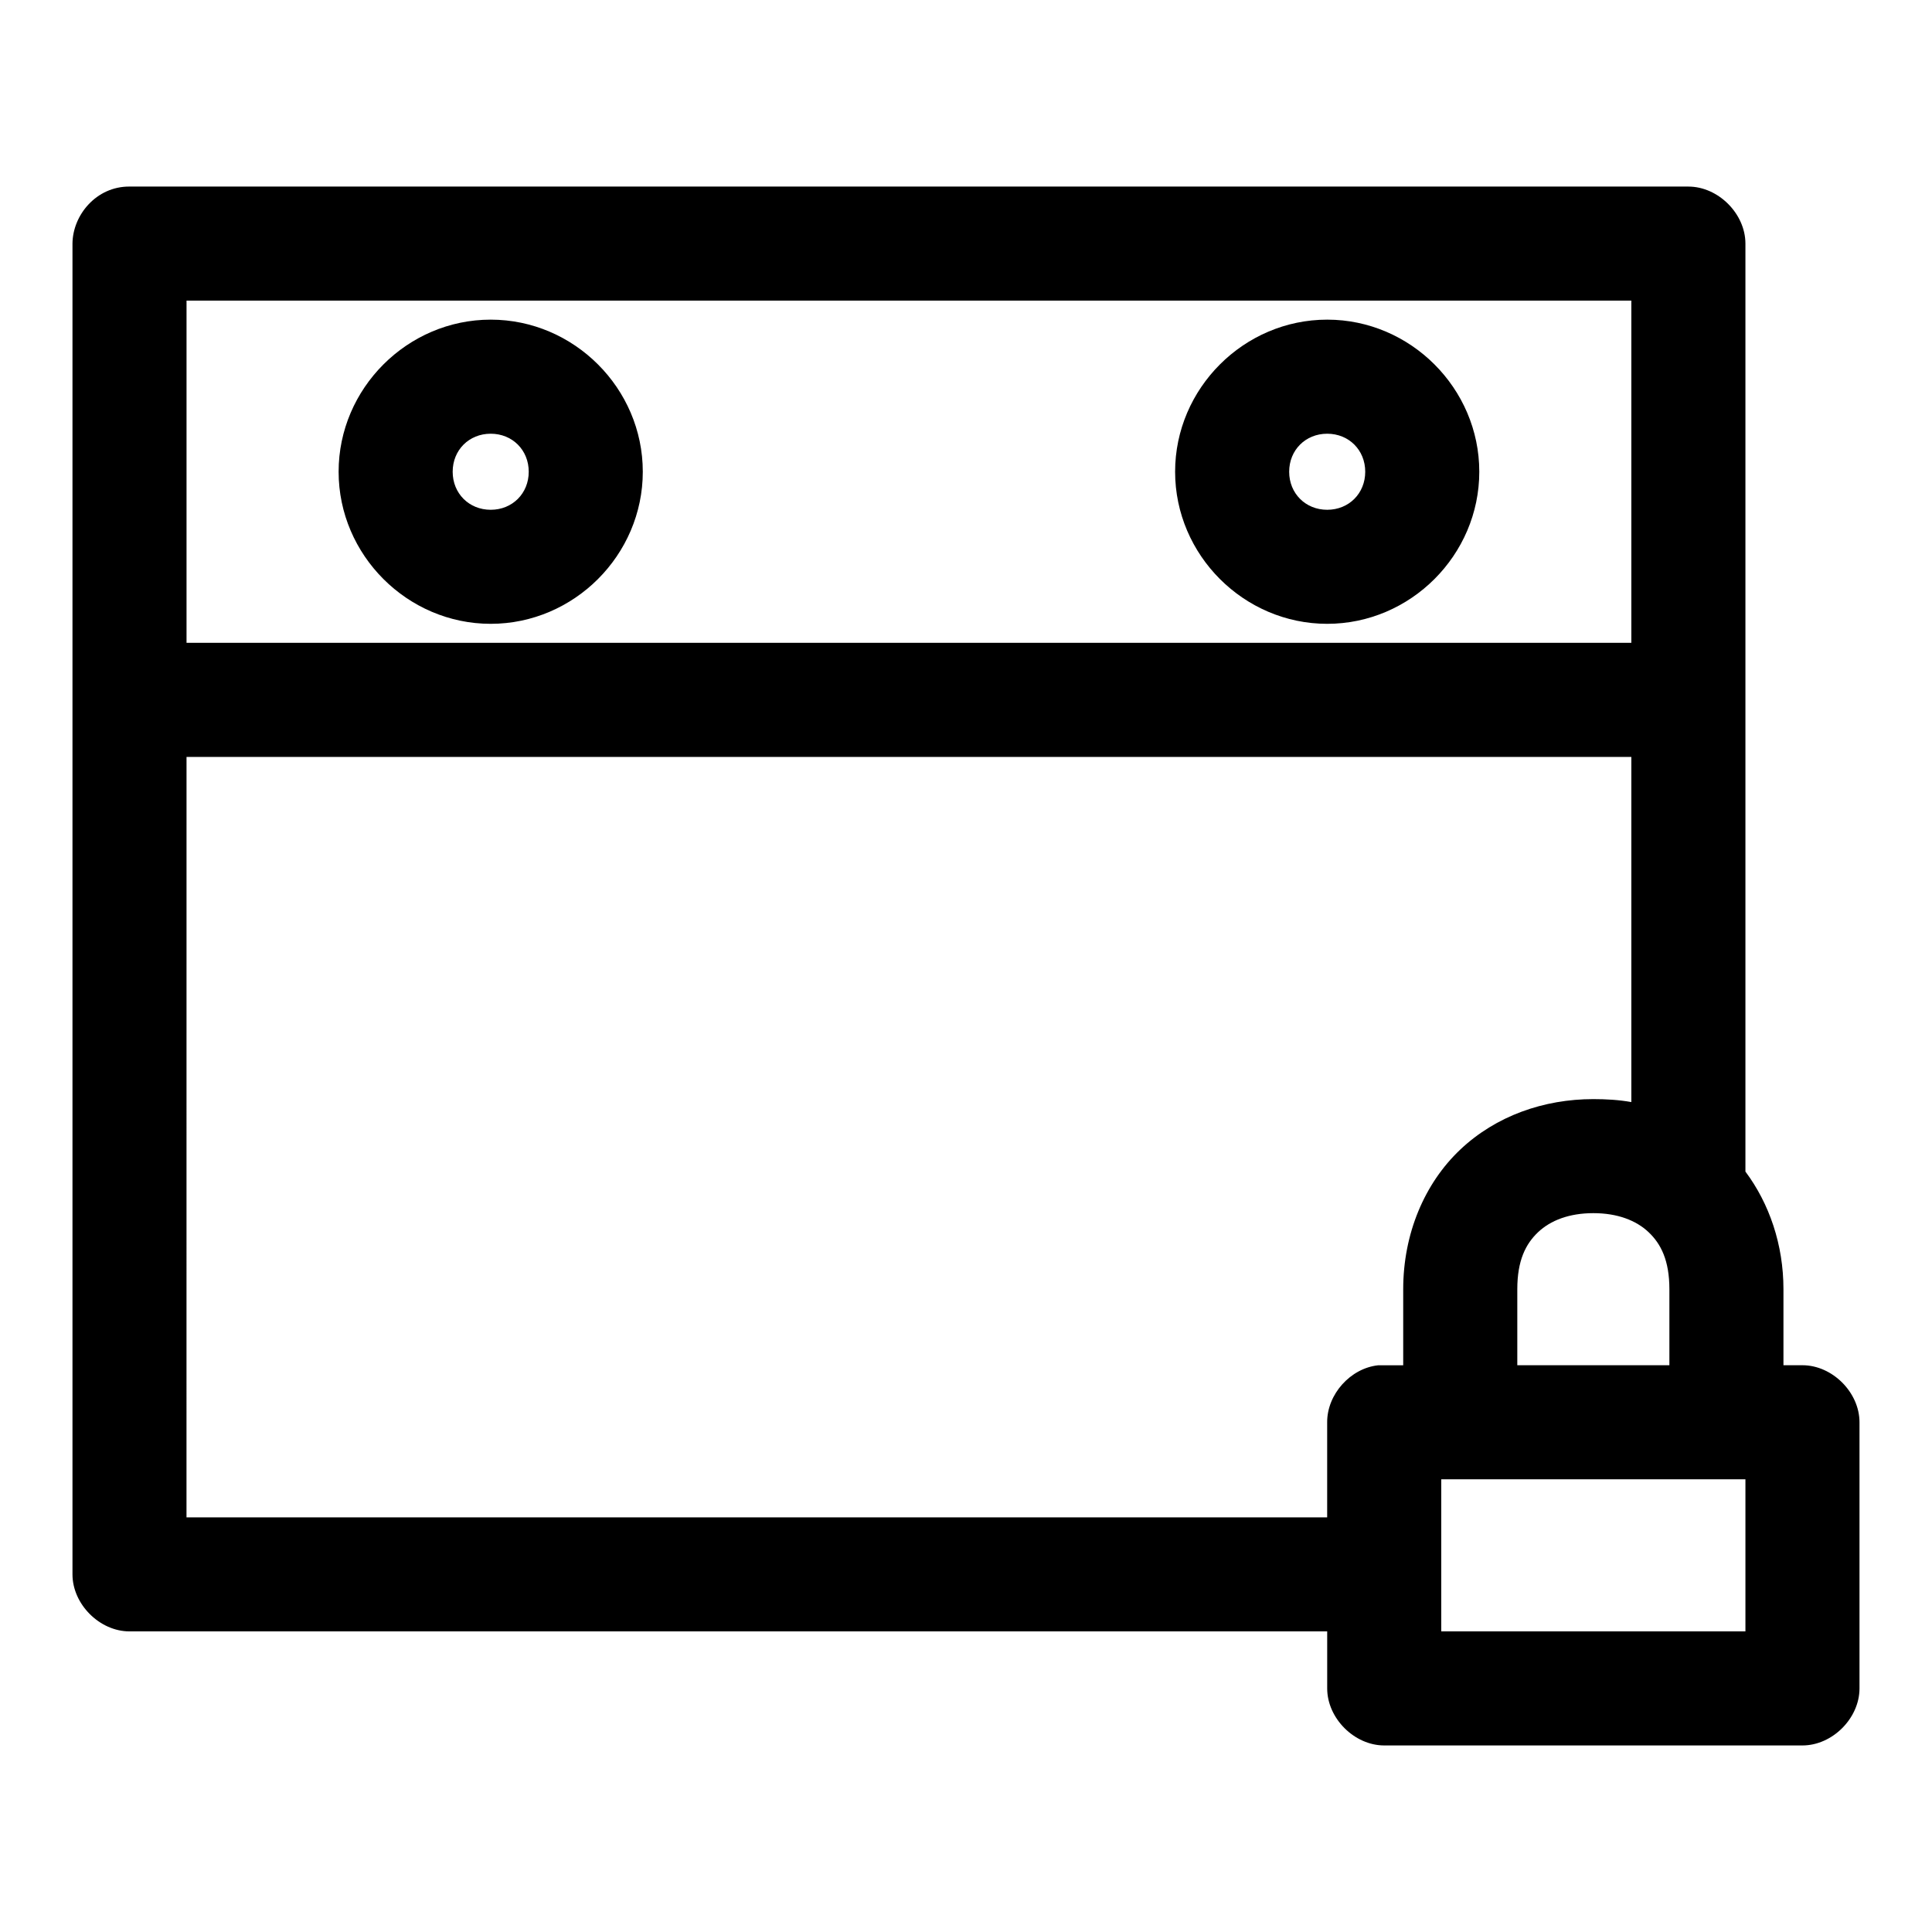
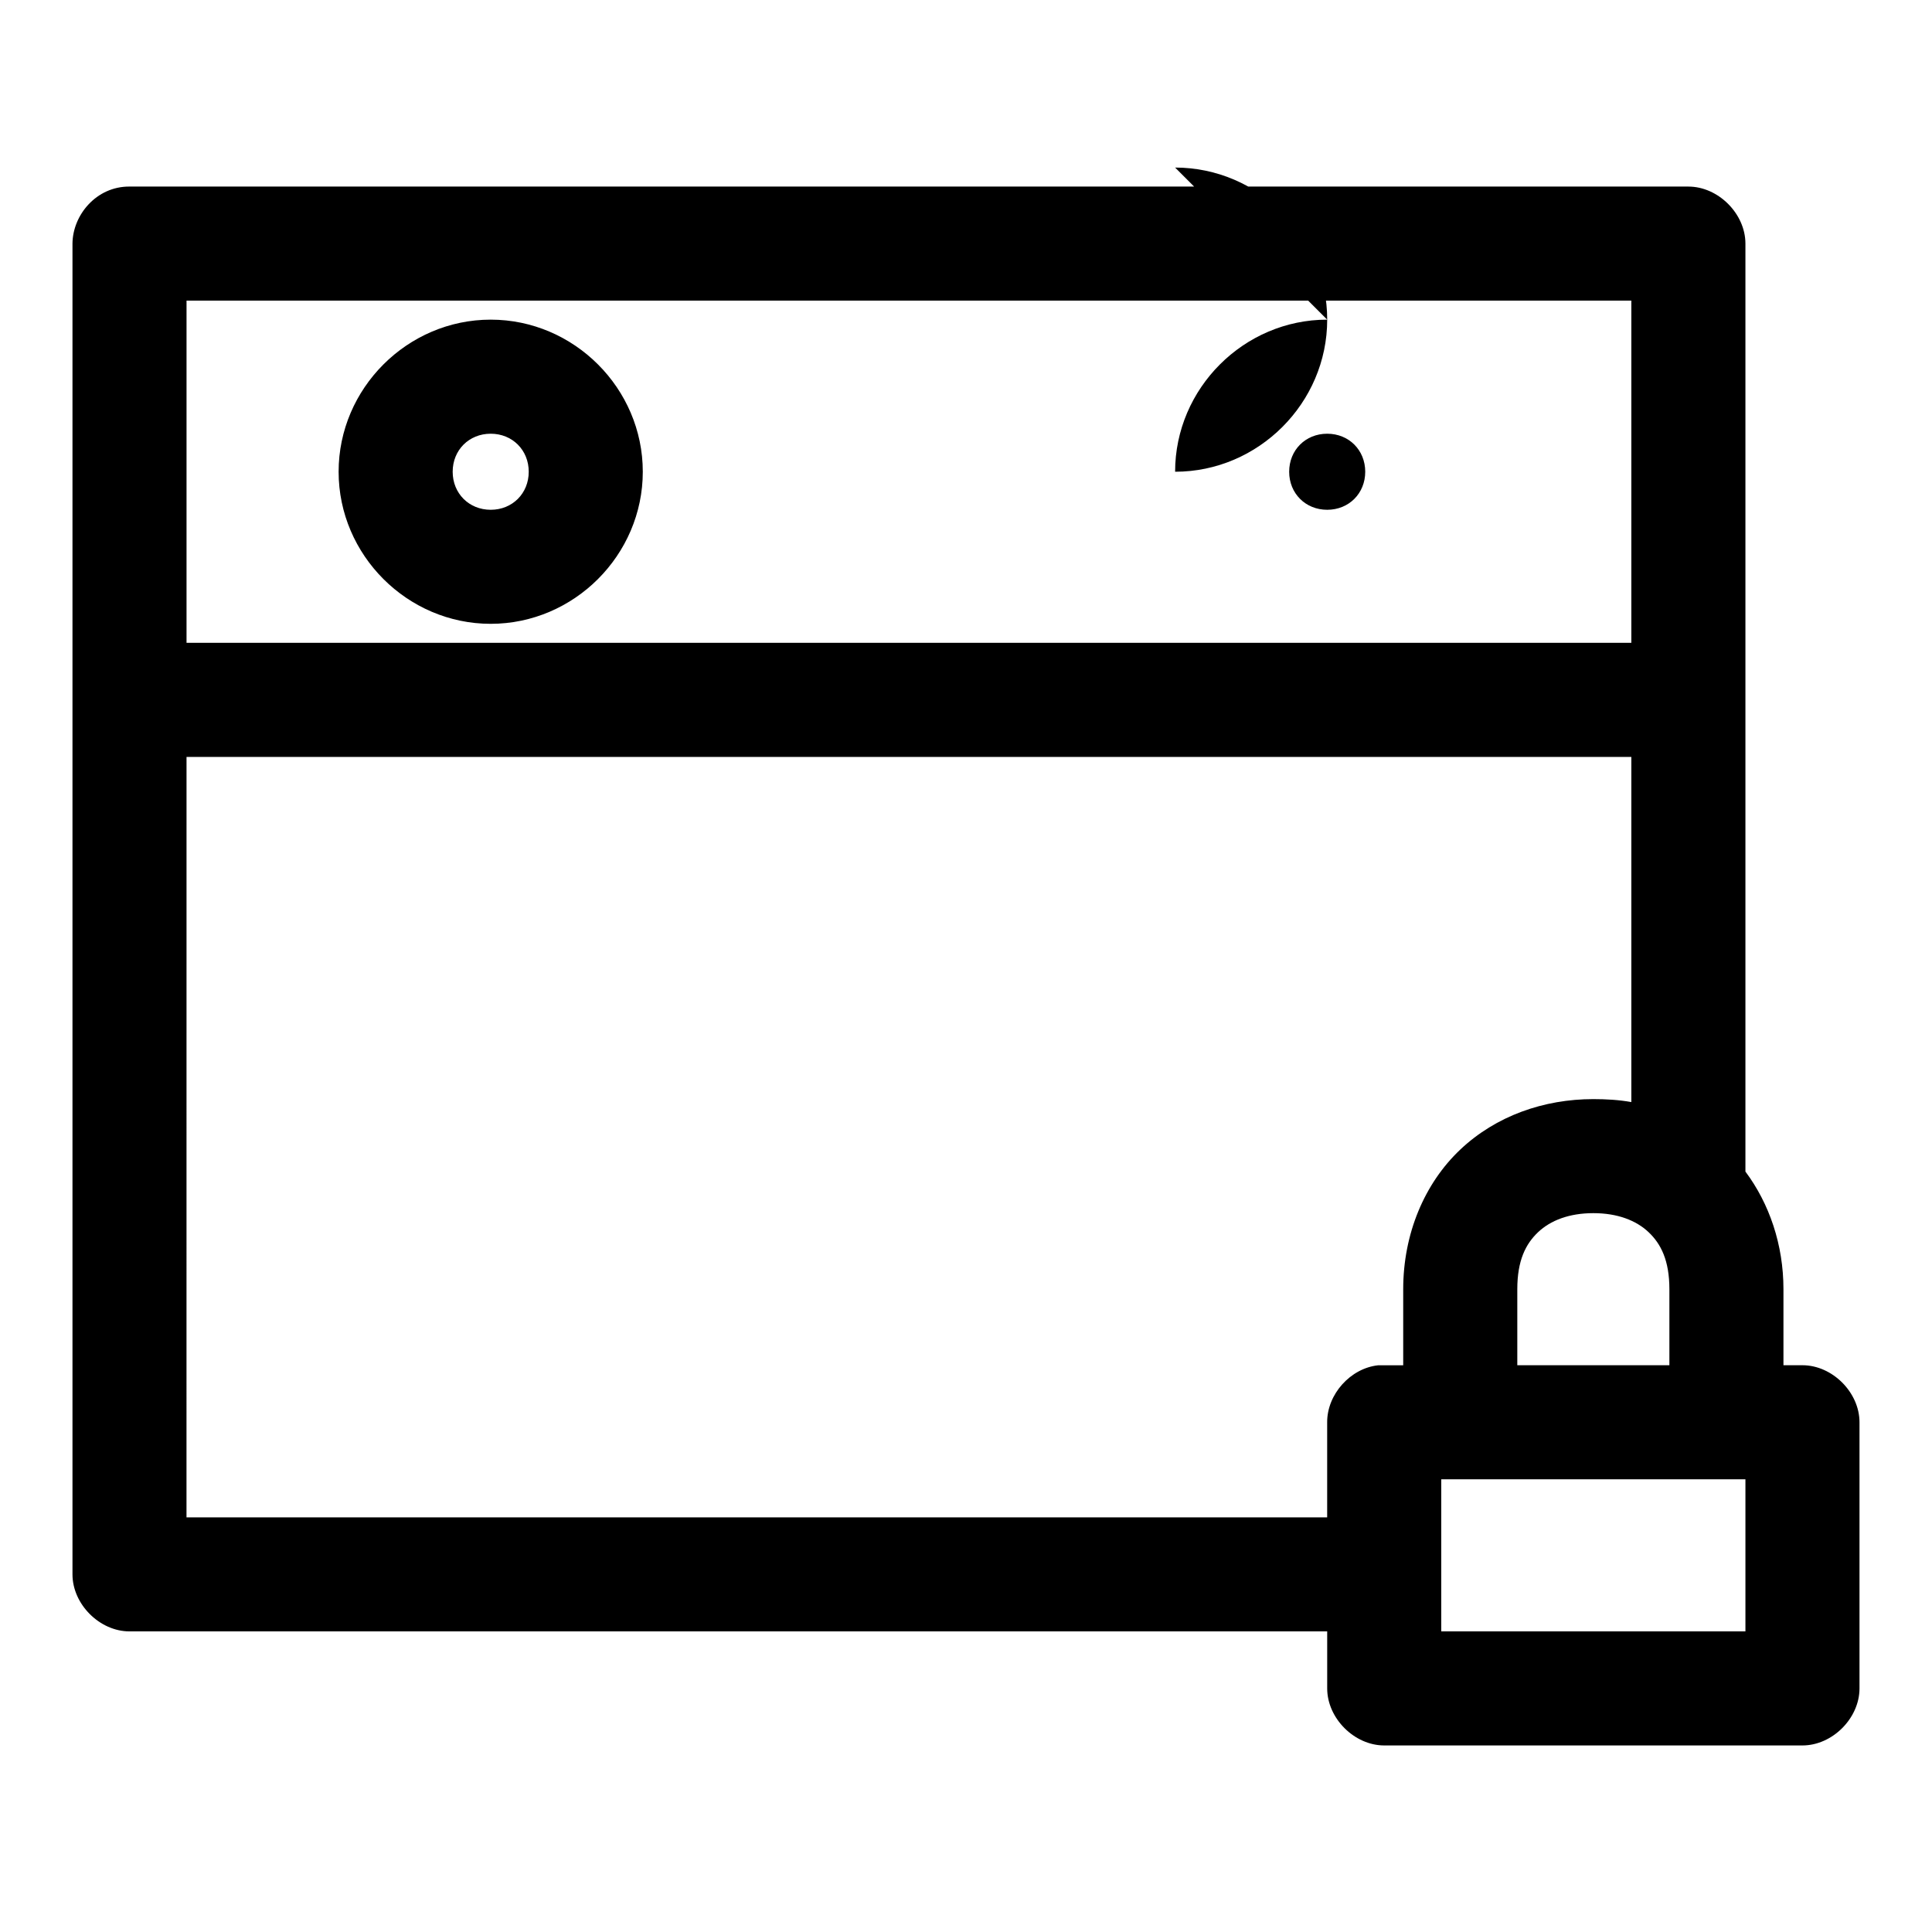
<svg xmlns="http://www.w3.org/2000/svg" fill="#000000" width="800px" height="800px" version="1.1" viewBox="144 144 512 512">
-   <path d="m178.32 193.44c-8.801-0.051-15.055 7.562-15.113 15.113v352.67c0 7.914 7.199 15.113 15.113 15.113h317.4v15.113c0 7.914 7.199 15.113 15.113 15.113h110.84c7.914 0 15.113-7.199 15.113-15.113v-70.535c0-7.914-7.199-15.113-15.113-15.113h-5.039v-20.152c0-11.805-3.75-22.695-10.078-31.172v-245.92c0-7.914-7.199-15.113-15.113-15.113h-413.12zm15.113 30.23h382.89v90.688h-382.89zm80.609 5.039c-22.082 0-40.305 18.223-40.305 40.305s18.223 40.305 40.305 40.305 40.305-18.223 40.305-40.305-18.223-40.305-40.305-40.305zm221.68 0c-22.082 0-40.305 18.223-40.305 40.305s18.223 40.305 40.305 40.305c22.082 0 40.305-18.223 40.305-40.305s-18.223-40.305-40.305-40.305zm-221.68 30.23c5.742 0 10.078 4.332 10.078 10.078 0 5.742-4.332 10.078-10.078 10.078-5.742 0-10.078-4.332-10.078-10.078 0-5.742 4.332-10.078 10.078-10.078zm221.68 0c5.742 0 10.078 4.332 10.078 10.078 0 5.742-4.332 10.078-10.078 10.078-5.742 0-10.078-4.332-10.078-10.078 0-5.742 4.332-10.078 10.078-10.078zm-302.29 85.648h382.89v91.473c-3.277-0.59-6.695-0.785-10.078-0.785-13.105 0-25.797 4.434-35.266 13.383s-15.113 22.285-15.113 37v20.152c-2.168-0.004-4.551 0-6.613 0-7.375 0.773-13.578 7.699-13.539 15.113v25.191h-302.29zm372.82 120.91c6.434 0 11.359 1.938 14.641 5.039 3.281 3.102 5.512 7.5 5.512 15.113v20.152h-40.305v-20.152c0-7.617 2.231-12.012 5.512-15.113 3.281-3.102 8.211-5.039 14.641-5.039zm-40.305 70.535h80.609v40.305h-80.609z" />
+   <path d="m178.32 193.44c-8.801-0.051-15.055 7.562-15.113 15.113v352.67c0 7.914 7.199 15.113 15.113 15.113h317.4v15.113c0 7.914 7.199 15.113 15.113 15.113h110.84c7.914 0 15.113-7.199 15.113-15.113v-70.535c0-7.914-7.199-15.113-15.113-15.113h-5.039v-20.152c0-11.805-3.75-22.695-10.078-31.172v-245.92c0-7.914-7.199-15.113-15.113-15.113h-413.12zm15.113 30.23h382.89v90.688h-382.89zm80.609 5.039c-22.082 0-40.305 18.223-40.305 40.305s18.223 40.305 40.305 40.305 40.305-18.223 40.305-40.305-18.223-40.305-40.305-40.305zm221.68 0c-22.082 0-40.305 18.223-40.305 40.305c22.082 0 40.305-18.223 40.305-40.305s-18.223-40.305-40.305-40.305zm-221.68 30.23c5.742 0 10.078 4.332 10.078 10.078 0 5.742-4.332 10.078-10.078 10.078-5.742 0-10.078-4.332-10.078-10.078 0-5.742 4.332-10.078 10.078-10.078zm221.68 0c5.742 0 10.078 4.332 10.078 10.078 0 5.742-4.332 10.078-10.078 10.078-5.742 0-10.078-4.332-10.078-10.078 0-5.742 4.332-10.078 10.078-10.078zm-302.29 85.648h382.89v91.473c-3.277-0.59-6.695-0.785-10.078-0.785-13.105 0-25.797 4.434-35.266 13.383s-15.113 22.285-15.113 37v20.152c-2.168-0.004-4.551 0-6.613 0-7.375 0.773-13.578 7.699-13.539 15.113v25.191h-302.29zm372.82 120.91c6.434 0 11.359 1.938 14.641 5.039 3.281 3.102 5.512 7.5 5.512 15.113v20.152h-40.305v-20.152c0-7.617 2.231-12.012 5.512-15.113 3.281-3.102 8.211-5.039 14.641-5.039zm-40.305 70.535h80.609v40.305h-80.609z" />
</svg>